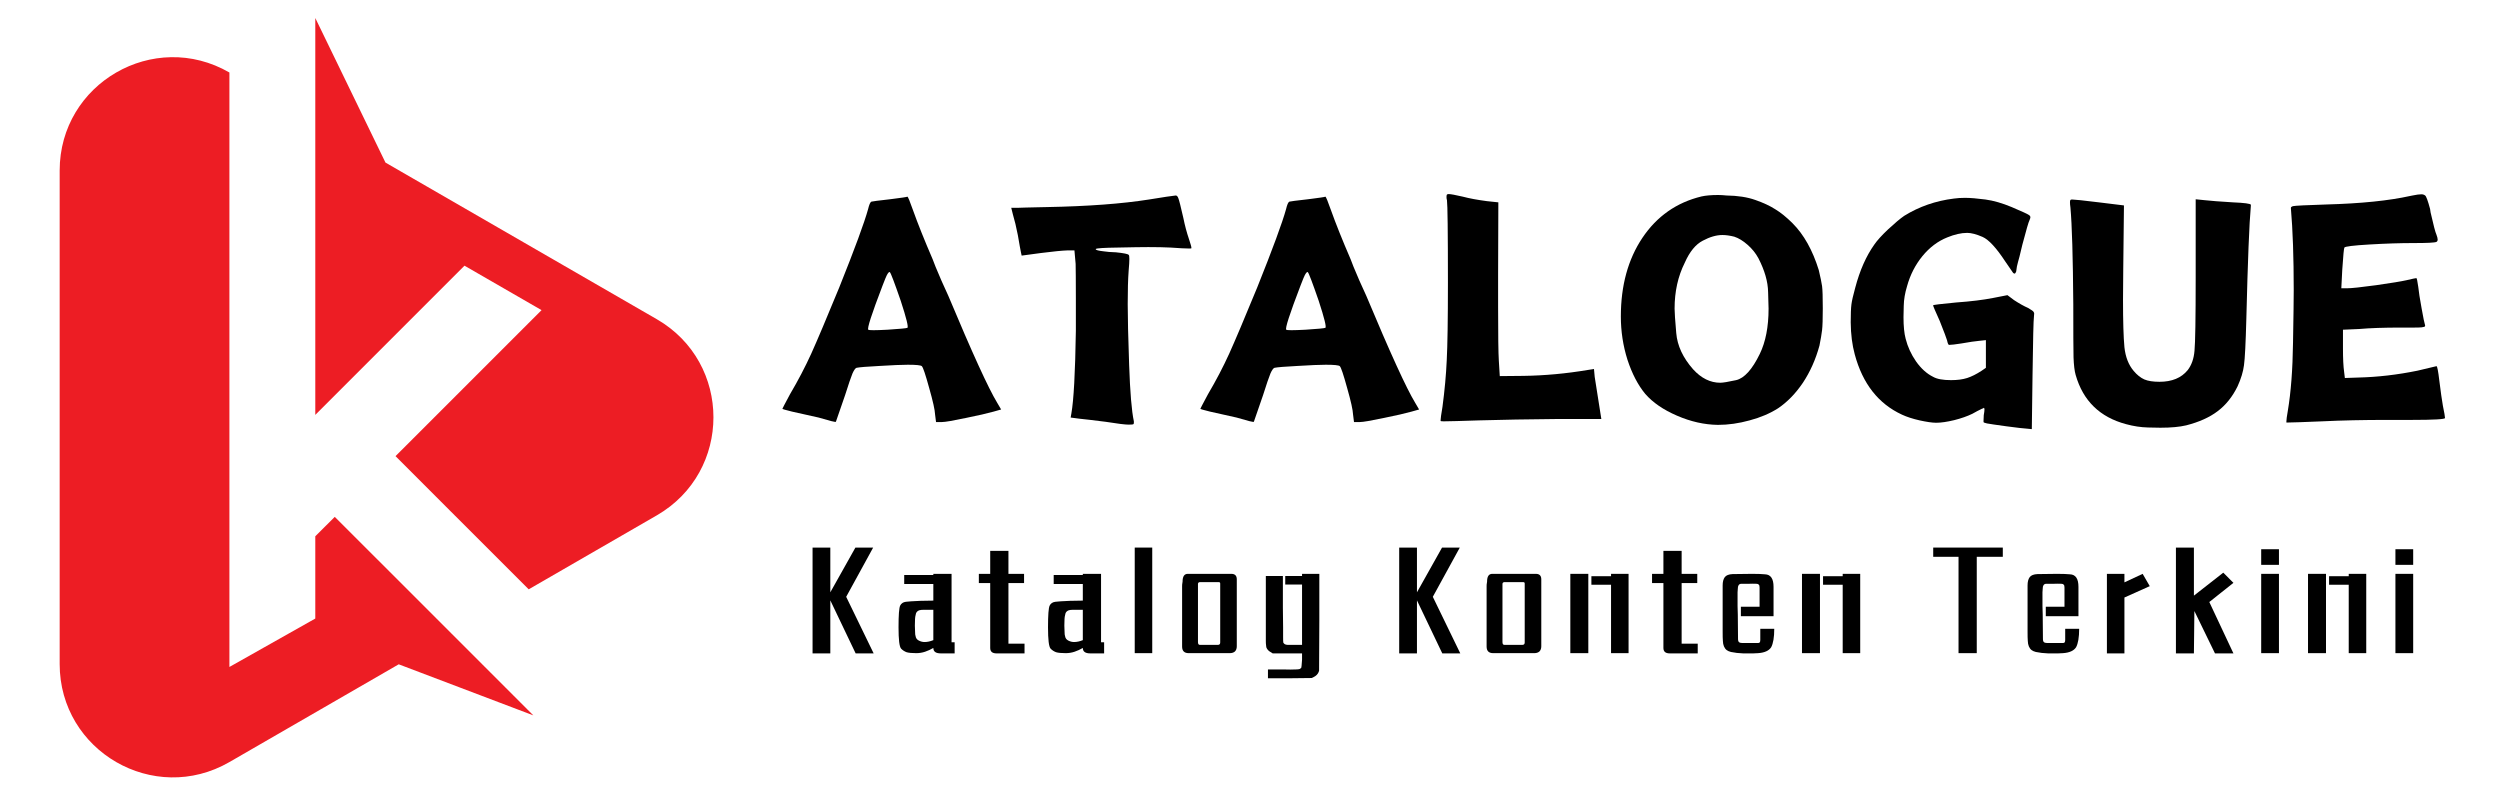
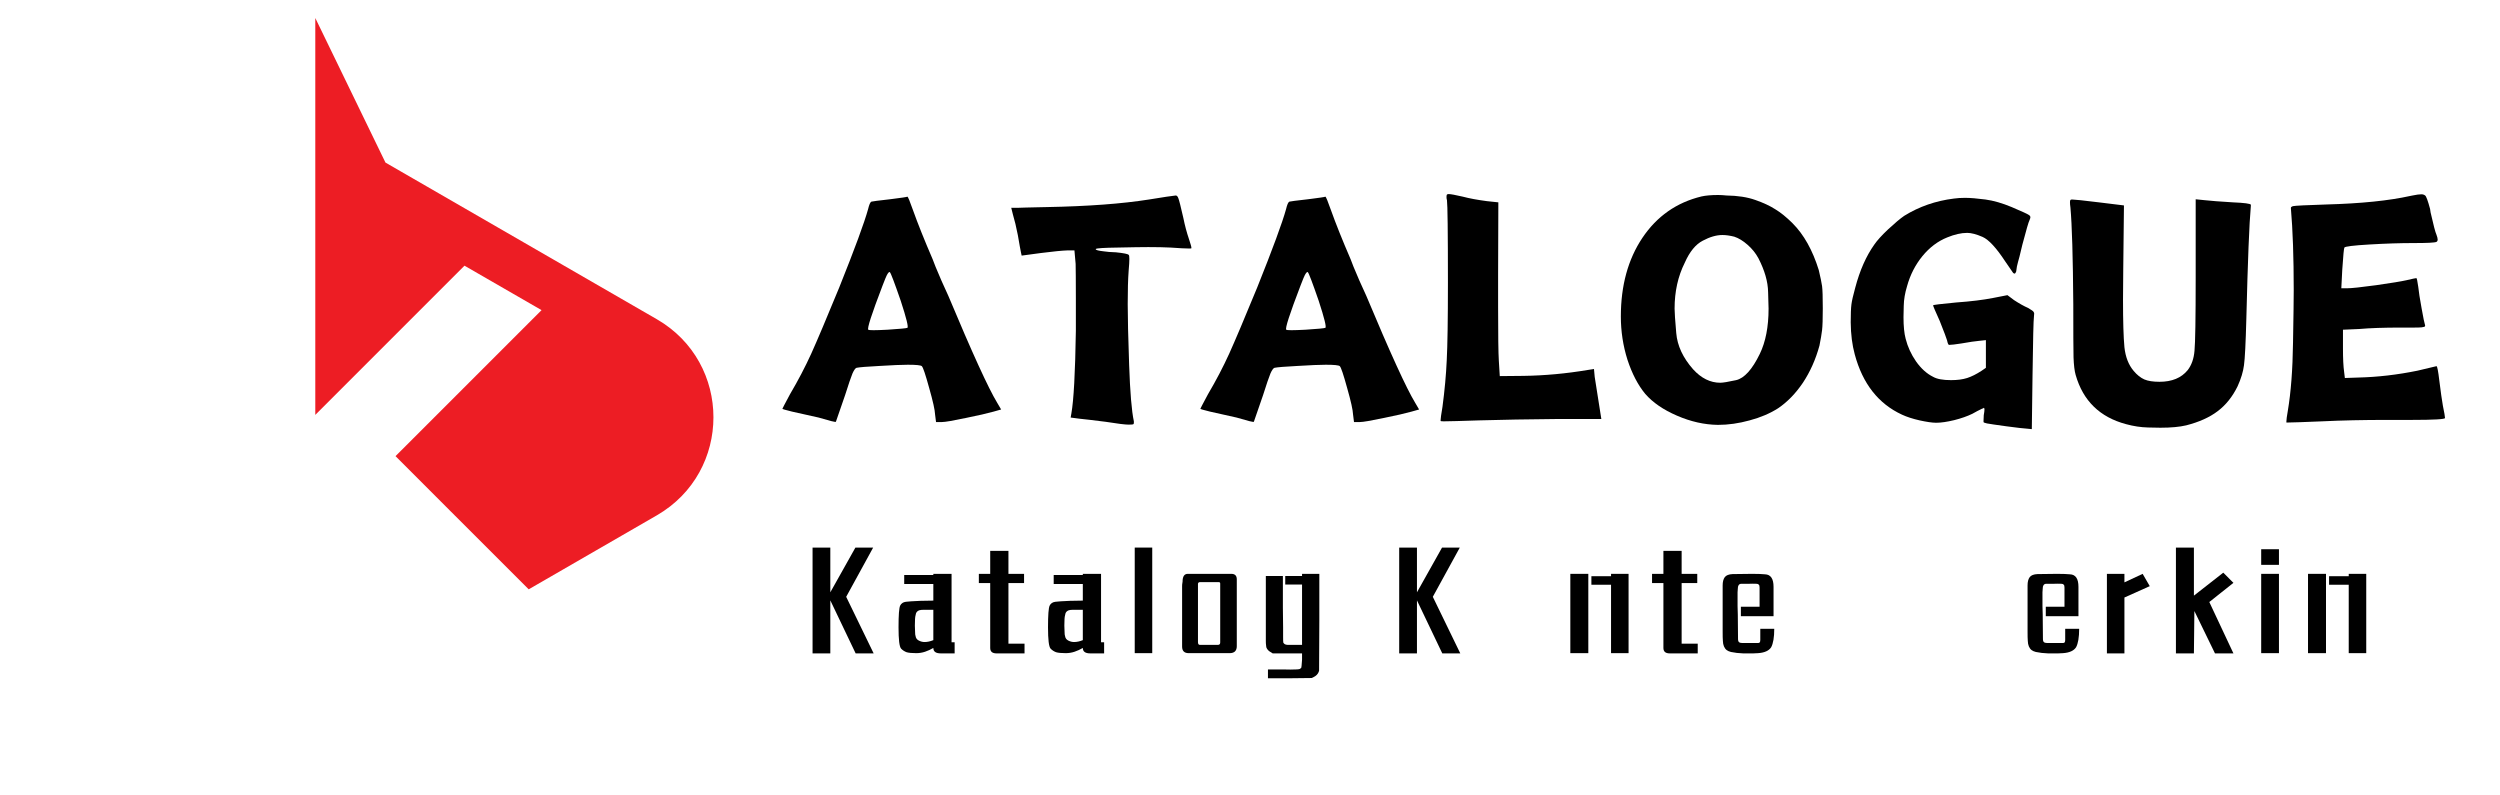
<svg xmlns="http://www.w3.org/2000/svg" width="220" zoomAndPan="magnify" viewBox="0 0 165 52.5" height="70" preserveAspectRatio="xMidYMid meet" version="1.0">
  <defs>
    <g />
    <clipPath id="2c098e7115">
      <path d="M 20 1.188 L 48 1.188 L 48 39 L 20 39 Z M 20 1.188 " clip-rule="nonzero" />
    </clipPath>
    <clipPath id="6e5ad79479">
-       <path d="M 3.93 3 L 36 3 L 36 52 L 3.93 52 Z M 3.93 3 " clip-rule="nonzero" />
-     </clipPath>
+       </clipPath>
  </defs>
  <g clip-path="url(#2c098e7115)">
    <path fill="#ed1d24" d="M 43.352 34.012 L 34.895 38.895 L 29.699 33.703 L 26.105 30.105 L 35.742 20.469 L 30.656 17.535 L 20.809 27.383 L 20.809 1.188 L 25.441 10.73 L 43.352 21.07 C 48.332 23.949 48.332 31.133 43.352 34.012 Z M 43.352 34.012 " fill-opacity="1" fill-rule="nonzero" />
  </g>
  <g clip-path="url(#6e5ad79479)">
    <path fill="#ed1d24" d="M 29.812 41.828 L 25.691 37.707 L 22.094 34.113 L 20.809 35.395 L 20.809 40.824 L 15.141 44.02 L 15.141 4.785 C 10.16 1.91 3.938 5.504 3.938 11.254 L 3.938 43.828 C 3.938 49.578 10.16 53.172 15.141 50.297 L 26.316 43.844 L 35.199 47.215 Z M 29.812 41.828 " fill-opacity="1" fill-rule="nonzero" />
  </g>
  <g fill="#000000" fill-opacity="1">
    <g transform="translate(51.387, 26.964)">
      <g>
        <path d="M 8.062 -7.109 C 7.645 -8.316 7.406 -8.945 7.344 -9 C 7.301 -9.039 7.234 -8.973 7.141 -8.797 C 7.109 -8.742 7.016 -8.516 6.859 -8.109 C 6.141 -6.234 5.828 -5.266 5.922 -5.203 C 5.961 -5.16 6.383 -5.16 7.188 -5.203 C 8 -5.254 8.438 -5.297 8.5 -5.328 C 8.582 -5.367 8.438 -5.961 8.062 -7.109 Z M 7.344 -13.812 C 8.094 -13.906 8.477 -13.961 8.5 -13.984 C 8.539 -13.984 8.66 -13.695 8.859 -13.125 C 9.191 -12.195 9.629 -11.102 10.172 -9.844 C 10.203 -9.77 10.266 -9.609 10.359 -9.359 C 10.461 -9.117 10.594 -8.812 10.75 -8.438 C 10.914 -8.07 11.066 -7.738 11.203 -7.438 C 12.773 -3.688 13.848 -1.336 14.422 -0.391 L 14.688 0.062 L 14.188 0.203 C 13.789 0.316 13.176 0.457 12.344 0.625 C 11.508 0.801 10.988 0.891 10.781 0.891 L 10.391 0.891 L 10.328 0.391 C 10.316 0.098 10.188 -0.484 9.938 -1.359 C 9.695 -2.242 9.535 -2.723 9.453 -2.797 C 9.391 -2.859 9.082 -2.891 8.531 -2.891 C 8.133 -2.891 7.516 -2.863 6.672 -2.812 C 5.836 -2.77 5.328 -2.727 5.141 -2.688 C 5.066 -2.664 4.977 -2.539 4.875 -2.312 C 4.781 -2.082 4.617 -1.609 4.391 -0.891 C 4.016 0.191 3.812 0.781 3.781 0.875 C 3.75 0.906 3.367 0.812 2.641 0.594 C 1.629 0.363 1.047 0.234 0.891 0.203 C 0.461 0.098 0.25 0.035 0.25 0.016 C 0.25 0.004 0.414 -0.312 0.75 -0.938 C 1.289 -1.852 1.758 -2.75 2.156 -3.625 C 2.551 -4.5 3.164 -5.953 4 -7.984 C 5.031 -10.555 5.664 -12.281 5.906 -13.156 C 5.977 -13.457 6.051 -13.625 6.125 -13.656 C 6.188 -13.676 6.594 -13.727 7.344 -13.812 Z M 7.344 -13.812 " />
      </g>
    </g>
  </g>
  <g fill="#000000" fill-opacity="1">
    <g transform="translate(66.304, 26.964)">
      <g>
        <path d="M 9.531 -13.797 C 10.477 -13.953 11.066 -14.039 11.297 -14.062 C 11.367 -14.062 11.426 -14 11.469 -13.875 C 11.52 -13.75 11.629 -13.316 11.797 -12.578 C 11.898 -12.078 12.023 -11.609 12.172 -11.172 C 12.273 -10.867 12.328 -10.68 12.328 -10.609 C 12.328 -10.586 12.328 -10.578 12.328 -10.578 C 12.328 -10.566 12.273 -10.562 12.172 -10.562 C 11.953 -10.562 11.547 -10.582 10.953 -10.625 C 10.555 -10.645 10.066 -10.656 9.484 -10.656 C 9.055 -10.656 8.383 -10.645 7.469 -10.625 C 6.562 -10.613 6.078 -10.582 6.016 -10.531 C 6.016 -10.531 6.016 -10.523 6.016 -10.516 C 6.016 -10.461 6.191 -10.414 6.547 -10.375 C 6.742 -10.344 7.008 -10.32 7.344 -10.312 C 7.863 -10.258 8.145 -10.203 8.188 -10.141 C 8.219 -10.129 8.234 -10.039 8.234 -9.875 C 8.234 -9.707 8.219 -9.453 8.188 -9.109 C 8.145 -8.547 8.125 -7.805 8.125 -6.891 C 8.125 -6.023 8.156 -4.691 8.219 -2.891 C 8.281 -1.086 8.383 0.156 8.531 0.844 C 8.531 0.875 8.531 0.906 8.531 0.938 C 8.531 0.988 8.52 1.02 8.5 1.031 C 8.477 1.051 8.375 1.062 8.188 1.062 C 7.957 1.062 7.453 1 6.672 0.875 C 5.848 0.77 5.273 0.703 4.953 0.672 L 4.359 0.594 L 4.406 0.328 C 4.562 -0.547 4.66 -2.363 4.703 -5.125 C 4.703 -5.945 4.703 -6.656 4.703 -7.25 C 4.703 -8.457 4.695 -9.223 4.688 -9.547 L 4.609 -10.438 L 4.156 -10.438 C 3.789 -10.426 3.207 -10.367 2.406 -10.266 L 1.125 -10.094 L 1.078 -10.312 C 1.047 -10.457 0.977 -10.832 0.875 -11.438 C 0.77 -11.977 0.66 -12.438 0.547 -12.812 L 0.438 -13.25 C 0.602 -13.25 0.758 -13.25 0.906 -13.25 C 1.051 -13.258 1.219 -13.266 1.406 -13.266 C 1.602 -13.266 1.82 -13.27 2.062 -13.281 C 2.312 -13.289 2.555 -13.297 2.797 -13.297 C 5.504 -13.348 7.75 -13.516 9.531 -13.797 Z M 9.531 -13.797 " />
      </g>
    </g>
  </g>
  <g fill="#000000" fill-opacity="1">
    <g transform="translate(78.973, 26.964)">
      <g>
        <path d="M 8.062 -7.109 C 7.645 -8.316 7.406 -8.945 7.344 -9 C 7.301 -9.039 7.234 -8.973 7.141 -8.797 C 7.109 -8.742 7.016 -8.516 6.859 -8.109 C 6.141 -6.234 5.828 -5.266 5.922 -5.203 C 5.961 -5.16 6.383 -5.16 7.188 -5.203 C 8 -5.254 8.438 -5.297 8.5 -5.328 C 8.582 -5.367 8.438 -5.961 8.062 -7.109 Z M 7.344 -13.812 C 8.094 -13.906 8.477 -13.961 8.5 -13.984 C 8.539 -13.984 8.66 -13.695 8.859 -13.125 C 9.191 -12.195 9.629 -11.102 10.172 -9.844 C 10.203 -9.77 10.266 -9.609 10.359 -9.359 C 10.461 -9.117 10.594 -8.812 10.75 -8.438 C 10.914 -8.07 11.066 -7.738 11.203 -7.438 C 12.773 -3.688 13.848 -1.336 14.422 -0.391 L 14.688 0.062 L 14.188 0.203 C 13.789 0.316 13.176 0.457 12.344 0.625 C 11.508 0.801 10.988 0.891 10.781 0.891 L 10.391 0.891 L 10.328 0.391 C 10.316 0.098 10.188 -0.484 9.938 -1.359 C 9.695 -2.242 9.535 -2.723 9.453 -2.797 C 9.391 -2.859 9.082 -2.891 8.531 -2.891 C 8.133 -2.891 7.516 -2.863 6.672 -2.812 C 5.836 -2.77 5.328 -2.727 5.141 -2.688 C 5.066 -2.664 4.977 -2.539 4.875 -2.312 C 4.781 -2.082 4.617 -1.609 4.391 -0.891 C 4.016 0.191 3.812 0.781 3.781 0.875 C 3.75 0.906 3.367 0.812 2.641 0.594 C 1.629 0.363 1.047 0.234 0.891 0.203 C 0.461 0.098 0.25 0.035 0.25 0.016 C 0.25 0.004 0.414 -0.312 0.75 -0.938 C 1.289 -1.852 1.758 -2.75 2.156 -3.625 C 2.551 -4.5 3.164 -5.953 4 -7.984 C 5.031 -10.555 5.664 -12.281 5.906 -13.156 C 5.977 -13.457 6.051 -13.625 6.125 -13.656 C 6.188 -13.676 6.594 -13.727 7.344 -13.812 Z M 7.344 -13.812 " />
      </g>
    </g>
  </g>
  <g fill="#000000" fill-opacity="1">
    <g transform="translate(93.891, 26.964)">
      <g>
        <path d="M 1.609 -13.75 C 1.586 -13.82 1.578 -13.891 1.578 -13.953 C 1.578 -14.078 1.598 -14.141 1.641 -14.141 C 1.68 -14.148 1.707 -14.156 1.719 -14.156 C 1.852 -14.156 2.164 -14.098 2.656 -13.984 C 3.094 -13.867 3.625 -13.77 4.25 -13.688 L 5 -13.609 L 4.984 -8.797 C 4.984 -8.016 4.984 -7.316 4.984 -6.703 C 4.984 -4.836 5 -3.66 5.031 -3.172 L 5.094 -2.141 L 6.656 -2.156 C 8.051 -2.176 9.469 -2.305 10.906 -2.547 L 11.312 -2.609 L 11.359 -2.094 C 11.422 -1.688 11.551 -0.859 11.75 0.391 L 11.797 0.688 L 9.047 0.688 C 6.973 0.707 5.203 0.738 3.734 0.781 C 2.523 0.82 1.75 0.844 1.406 0.844 C 1.281 0.844 1.211 0.836 1.203 0.828 C 1.191 0.828 1.188 0.812 1.188 0.781 C 1.188 0.676 1.227 0.379 1.312 -0.109 C 1.457 -1.203 1.551 -2.227 1.594 -3.188 C 1.645 -4.156 1.672 -5.863 1.672 -8.312 C 1.672 -11.656 1.648 -13.469 1.609 -13.75 Z M 1.609 -13.75 " />
      </g>
    </g>
  </g>
  <g fill="#000000" fill-opacity="1">
    <g transform="translate(106.054, 26.964)">
      <g>
        <path d="M 6.25 -14 C 6.531 -14.062 6.895 -14.094 7.344 -14.094 C 7.508 -14.094 7.691 -14.082 7.891 -14.062 C 8.641 -14.051 9.273 -13.953 9.797 -13.766 C 10.316 -13.586 10.754 -13.383 11.109 -13.156 C 11.473 -12.938 11.852 -12.629 12.25 -12.234 C 13 -11.484 13.578 -10.453 13.984 -9.141 C 14.098 -8.66 14.172 -8.305 14.203 -8.078 C 14.234 -7.848 14.25 -7.359 14.25 -6.609 C 14.25 -5.922 14.234 -5.441 14.203 -5.172 C 14.172 -4.91 14.113 -4.57 14.031 -4.156 C 13.781 -3.238 13.414 -2.422 12.938 -1.703 C 12.457 -0.992 11.91 -0.43 11.297 -0.016 C 10.754 0.328 10.129 0.594 9.422 0.781 C 8.711 0.977 8.016 1.078 7.328 1.078 C 6.43 1.066 5.531 0.863 4.625 0.469 C 3.727 0.082 3.031 -0.395 2.531 -0.969 C 2.051 -1.551 1.66 -2.301 1.359 -3.219 C 1.066 -4.145 0.922 -5.098 0.922 -6.078 C 0.922 -8.117 1.395 -9.848 2.344 -11.266 C 3.301 -12.691 4.602 -13.602 6.25 -14 Z M 8.406 -11.344 C 8.125 -11.414 7.863 -11.453 7.625 -11.453 C 7.227 -11.453 6.797 -11.328 6.328 -11.078 C 5.859 -10.836 5.461 -10.352 5.141 -9.625 C 4.691 -8.727 4.469 -7.719 4.469 -6.594 C 4.469 -6.363 4.504 -5.828 4.578 -4.984 C 4.648 -4.148 5.02 -3.352 5.688 -2.594 C 6.227 -2 6.828 -1.703 7.484 -1.703 C 7.648 -1.703 8 -1.758 8.531 -1.875 C 9.07 -2 9.594 -2.578 10.094 -3.609 C 10.477 -4.398 10.672 -5.395 10.672 -6.594 C 10.672 -6.645 10.66 -7.008 10.641 -7.688 C 10.629 -8.375 10.414 -9.117 10 -9.922 C 9.82 -10.254 9.582 -10.551 9.281 -10.812 C 8.988 -11.07 8.695 -11.25 8.406 -11.344 Z M 8.406 -11.344 " />
      </g>
    </g>
  </g>
  <g fill="#000000" fill-opacity="1">
    <g transform="translate(121.225, 26.964)">
      <g>
        <path d="M 7.734 -13.859 C 7.961 -13.891 8.207 -13.906 8.469 -13.906 C 8.82 -13.906 9.27 -13.867 9.812 -13.797 C 10.352 -13.723 10.93 -13.555 11.547 -13.297 C 12.234 -13.004 12.609 -12.832 12.672 -12.781 C 12.742 -12.738 12.781 -12.688 12.781 -12.625 C 12.781 -12.582 12.758 -12.516 12.719 -12.422 C 12.664 -12.328 12.508 -11.789 12.25 -10.812 C 12.195 -10.562 12.133 -10.301 12.062 -10.031 C 11.988 -9.77 11.93 -9.551 11.891 -9.375 C 11.859 -9.195 11.844 -9.086 11.844 -9.047 C 11.812 -8.953 11.773 -8.906 11.734 -8.906 C 11.711 -8.906 11.68 -8.922 11.641 -8.953 C 11.609 -8.992 11.438 -9.242 11.125 -9.703 C 10.531 -10.609 10.031 -11.148 9.625 -11.328 C 9.219 -11.504 8.879 -11.594 8.609 -11.594 C 8.211 -11.594 7.773 -11.492 7.297 -11.297 C 6.672 -11.047 6.125 -10.633 5.656 -10.062 C 5.188 -9.488 4.848 -8.828 4.641 -8.078 C 4.504 -7.629 4.43 -7.195 4.422 -6.781 C 4.41 -6.375 4.406 -6.125 4.406 -6.031 C 4.406 -5.438 4.453 -4.961 4.547 -4.609 C 4.68 -4.078 4.91 -3.578 5.234 -3.109 C 5.566 -2.641 5.941 -2.301 6.359 -2.094 C 6.617 -1.945 7.016 -1.875 7.547 -1.875 C 7.961 -1.875 8.316 -1.922 8.609 -2.016 C 8.898 -2.109 9.211 -2.266 9.547 -2.484 L 9.844 -2.688 L 9.844 -4.516 L 9.406 -4.469 C 9.145 -4.445 8.754 -4.391 8.234 -4.297 C 7.828 -4.234 7.566 -4.203 7.453 -4.203 C 7.441 -4.203 7.426 -4.203 7.406 -4.203 C 7.363 -4.211 7.32 -4.312 7.281 -4.5 C 7.25 -4.625 7.086 -5.051 6.797 -5.781 C 6.504 -6.426 6.359 -6.77 6.359 -6.812 C 6.367 -6.844 6.875 -6.906 7.875 -7 C 8.863 -7.07 9.676 -7.172 10.312 -7.297 L 11.266 -7.484 L 11.703 -7.156 C 12.055 -6.926 12.363 -6.754 12.625 -6.641 C 12.844 -6.516 12.961 -6.43 12.984 -6.391 C 13.016 -6.348 13.031 -6.305 13.031 -6.266 C 13.031 -6.203 13.023 -6.141 13.016 -6.078 C 12.984 -5.848 12.953 -4.555 12.922 -2.203 L 12.875 1.359 L 12.562 1.328 C 12.352 1.316 11.898 1.266 11.203 1.172 C 10.516 1.078 10.086 1.016 9.922 0.984 C 9.773 0.953 9.695 0.922 9.688 0.891 C 9.688 0.859 9.688 0.828 9.688 0.797 C 9.688 0.723 9.691 0.602 9.703 0.438 C 9.734 0.27 9.75 0.145 9.75 0.062 C 9.75 -0.008 9.734 -0.047 9.703 -0.047 C 9.691 -0.023 9.648 -0.004 9.578 0.016 C 9.516 0.047 9.41 0.098 9.266 0.172 C 9.129 0.242 9.023 0.301 8.953 0.344 C 8.617 0.508 8.219 0.648 7.75 0.766 C 7.281 0.879 6.883 0.938 6.562 0.938 C 6.301 0.938 5.938 0.883 5.469 0.781 C 5.008 0.676 4.625 0.551 4.312 0.406 C 2.75 -0.312 1.707 -1.641 1.188 -3.578 C 1.02 -4.191 0.93 -4.895 0.922 -5.688 C 0.922 -6.238 0.938 -6.633 0.969 -6.875 C 1 -7.113 1.082 -7.477 1.219 -7.969 C 1.52 -9.113 1.941 -10.066 2.484 -10.828 C 2.66 -11.086 2.961 -11.422 3.391 -11.828 C 3.828 -12.234 4.18 -12.531 4.453 -12.719 C 5.441 -13.332 6.535 -13.711 7.734 -13.859 Z M 7.734 -13.859 " />
      </g>
    </g>
  </g>
  <g fill="#000000" fill-opacity="1">
    <g transform="translate(135.431, 26.964)">
      <g>
        <path d="M 1.219 -13.25 C 1.195 -13.414 1.188 -13.535 1.188 -13.609 C 1.188 -13.66 1.191 -13.703 1.203 -13.734 C 1.211 -13.773 1.254 -13.797 1.328 -13.797 C 1.484 -13.797 2.07 -13.734 3.094 -13.609 L 4.75 -13.406 L 4.703 -9.141 C 4.691 -8.422 4.688 -7.77 4.688 -7.188 C 4.688 -5.75 4.719 -4.703 4.781 -4.047 C 4.852 -3.398 5.055 -2.879 5.391 -2.484 C 5.609 -2.223 5.844 -2.035 6.094 -1.922 C 6.344 -1.816 6.676 -1.766 7.094 -1.766 C 7.914 -1.766 8.535 -2.02 8.953 -2.531 C 9.211 -2.863 9.363 -3.289 9.406 -3.812 C 9.457 -4.332 9.484 -5.945 9.484 -8.656 L 9.484 -13.812 L 10.094 -13.75 C 10.477 -13.707 11.094 -13.66 11.938 -13.609 C 12.695 -13.578 13.094 -13.523 13.125 -13.453 L 13.125 -13.375 C 13.02 -12.227 12.922 -9.75 12.828 -5.938 C 12.785 -4.32 12.734 -3.297 12.672 -2.859 C 12.617 -2.43 12.477 -1.969 12.25 -1.469 C 11.914 -0.781 11.477 -0.234 10.938 0.172 C 10.406 0.578 9.711 0.891 8.859 1.109 C 8.43 1.211 7.863 1.266 7.156 1.266 C 7.07 1.266 6.797 1.258 6.328 1.25 C 5.859 1.238 5.379 1.164 4.891 1.031 C 3.16 0.57 2.051 -0.508 1.562 -2.219 C 1.488 -2.477 1.441 -2.863 1.422 -3.375 C 1.41 -3.895 1.406 -5.066 1.406 -6.891 C 1.383 -10.004 1.32 -12.125 1.219 -13.25 Z M 1.219 -13.25 " />
      </g>
    </g>
  </g>
  <g fill="#000000" fill-opacity="1">
    <g transform="translate(149.683, 26.964)">
      <g>
        <path d="M 9.391 -14.031 C 9.422 -14.039 9.473 -14.051 9.547 -14.062 C 9.797 -14.113 9.988 -14.141 10.125 -14.141 C 10.227 -14.141 10.312 -14.113 10.375 -14.062 C 10.445 -14.02 10.555 -13.723 10.703 -13.172 C 10.711 -13.078 10.723 -13.004 10.734 -12.953 C 10.922 -12.117 11.051 -11.625 11.125 -11.469 C 11.176 -11.332 11.203 -11.227 11.203 -11.156 C 11.203 -11.082 11.176 -11.031 11.125 -11 C 11.008 -10.945 10.5 -10.922 9.594 -10.922 C 8.738 -10.922 7.773 -10.891 6.703 -10.828 C 5.629 -10.766 5.078 -10.695 5.047 -10.625 C 5.016 -10.594 4.969 -10.102 4.906 -9.156 L 4.844 -7.938 L 5.234 -7.938 C 5.504 -7.938 6.141 -8.004 7.141 -8.141 C 8.148 -8.285 8.816 -8.395 9.141 -8.469 C 9.535 -8.562 9.754 -8.609 9.797 -8.609 C 9.828 -8.609 9.867 -8.414 9.922 -8.031 C 9.953 -7.727 10.023 -7.258 10.141 -6.625 C 10.254 -5.988 10.332 -5.609 10.375 -5.484 C 10.375 -5.473 10.375 -5.469 10.375 -5.469 C 10.375 -5.445 10.363 -5.426 10.344 -5.406 C 10.332 -5.395 10.266 -5.379 10.141 -5.359 C 10.023 -5.348 9.863 -5.344 9.656 -5.344 L 9.641 -5.344 C 9.641 -5.344 9.633 -5.344 9.625 -5.344 L 9.594 -5.344 C 9.594 -5.344 9.586 -5.344 9.578 -5.344 L 9.531 -5.344 C 9.508 -5.344 9.492 -5.344 9.484 -5.344 L 9.453 -5.344 C 9.441 -5.344 9.426 -5.344 9.406 -5.344 L 9.312 -5.344 C 9.312 -5.344 9.305 -5.344 9.297 -5.344 L 8.953 -5.344 C 8.93 -5.344 8.914 -5.344 8.906 -5.344 L 8.797 -5.344 C 7.641 -5.344 6.719 -5.312 6.031 -5.25 L 4.953 -5.203 L 4.953 -3.969 C 4.953 -3.301 4.977 -2.781 5.031 -2.406 L 5.078 -2.016 L 5.984 -2.047 C 7.242 -2.078 8.539 -2.227 9.875 -2.5 C 10.688 -2.695 11.102 -2.797 11.125 -2.797 C 11.176 -2.797 11.238 -2.477 11.312 -1.844 C 11.406 -1.094 11.484 -0.539 11.547 -0.188 C 11.641 0.27 11.688 0.539 11.688 0.625 C 11.688 0.707 10.953 0.75 9.484 0.75 C 9.266 0.75 9.035 0.75 8.797 0.75 C 8.473 0.75 8.156 0.75 7.844 0.75 C 6.301 0.75 4.879 0.781 3.578 0.844 C 2.336 0.895 1.586 0.922 1.328 0.922 C 1.254 0.922 1.219 0.922 1.219 0.922 C 1.219 0.922 1.219 0.895 1.219 0.844 C 1.219 0.738 1.25 0.508 1.312 0.156 C 1.52 -1.082 1.633 -2.582 1.656 -4.344 C 1.688 -6.102 1.703 -7.254 1.703 -7.797 C 1.703 -9.973 1.641 -11.781 1.516 -13.219 C 1.516 -13.238 1.516 -13.25 1.516 -13.25 C 1.516 -13.289 1.562 -13.328 1.656 -13.359 C 1.801 -13.391 2.539 -13.426 3.875 -13.469 C 6.145 -13.531 7.984 -13.719 9.391 -14.031 Z M 9.391 -14.031 " />
      </g>
    </g>
  </g>
  <g fill="#000000" fill-opacity="1">
    <g transform="translate(52.973, 43.124)">
      <g>
        <path d="M 1.828 -6.984 L 1.828 -4.031 L 3.484 -6.984 L 4.656 -6.984 L 2.875 -3.734 L 4.688 0 L 3.5 0 L 1.828 -3.5 L 1.828 0 L 0.656 0 L 0.656 -6.984 Z M 1.828 -6.984 " />
      </g>
    </g>
  </g>
  <g fill="#000000" fill-opacity="1">
    <g transform="translate(58.928, 43.124)">
      <g>
        <path d="M 2.672 -2.875 L 2.234 -2.875 C 2.129 -2.875 2.039 -2.875 1.969 -2.875 C 1.895 -2.875 1.844 -2.867 1.812 -2.859 C 1.727 -2.848 1.656 -2.812 1.594 -2.75 C 1.539 -2.688 1.508 -2.609 1.5 -2.516 C 1.469 -2.422 1.453 -2.191 1.453 -1.828 C 1.461 -1.648 1.469 -1.504 1.469 -1.391 C 1.469 -1.285 1.477 -1.203 1.5 -1.141 C 1.52 -1.004 1.594 -0.906 1.719 -0.844 C 1.844 -0.781 1.969 -0.75 2.094 -0.75 C 2.27 -0.75 2.461 -0.789 2.672 -0.875 Z M 2.672 -5.25 L 3.875 -5.25 L 3.875 -0.734 L 4.078 -0.734 L 4.078 0 L 3.172 0 C 2.836 0 2.672 -0.117 2.672 -0.359 C 2.492 -0.254 2.312 -0.172 2.125 -0.109 C 1.938 -0.047 1.742 -0.016 1.547 -0.016 C 1.266 -0.016 1.051 -0.035 0.906 -0.078 C 0.77 -0.129 0.648 -0.207 0.547 -0.312 C 0.43 -0.438 0.375 -0.906 0.375 -1.719 C 0.375 -2.531 0.41 -3.008 0.484 -3.156 C 0.555 -3.301 0.68 -3.383 0.859 -3.406 C 0.941 -3.414 1.062 -3.426 1.219 -3.438 C 1.383 -3.445 1.586 -3.457 1.828 -3.469 L 2.672 -3.484 L 2.672 -4.578 L 0.75 -4.578 L 0.75 -5.172 L 2.672 -5.172 Z M 2.672 -5.25 " />
      </g>
    </g>
  </g>
  <g fill="#000000" fill-opacity="1">
    <g transform="translate(64.51, 43.124)">
      <g>
        <path d="M 0.844 -6.766 L 2.047 -6.766 L 2.047 -5.25 L 3.078 -5.25 L 3.078 -4.641 L 2.047 -4.641 L 2.047 -0.641 L 3.109 -0.641 L 3.109 0 L 1.266 0 C 0.984 0 0.844 -0.117 0.844 -0.359 L 0.844 -4.641 L 0.094 -4.641 L 0.094 -5.25 L 0.844 -5.25 Z M 0.844 -6.766 " />
      </g>
    </g>
  </g>
  <g fill="#000000" fill-opacity="1">
    <g transform="translate(68.794, 43.124)">
      <g>
        <path d="M 2.672 -2.875 L 2.234 -2.875 C 2.129 -2.875 2.039 -2.875 1.969 -2.875 C 1.895 -2.875 1.844 -2.867 1.812 -2.859 C 1.727 -2.848 1.656 -2.812 1.594 -2.75 C 1.539 -2.688 1.508 -2.609 1.5 -2.516 C 1.469 -2.422 1.453 -2.191 1.453 -1.828 C 1.461 -1.648 1.469 -1.504 1.469 -1.391 C 1.469 -1.285 1.477 -1.203 1.5 -1.141 C 1.52 -1.004 1.594 -0.906 1.719 -0.844 C 1.844 -0.781 1.969 -0.75 2.094 -0.75 C 2.27 -0.75 2.461 -0.789 2.672 -0.875 Z M 2.672 -5.25 L 3.875 -5.25 L 3.875 -0.734 L 4.078 -0.734 L 4.078 0 L 3.172 0 C 2.836 0 2.672 -0.117 2.672 -0.359 C 2.492 -0.254 2.312 -0.172 2.125 -0.109 C 1.938 -0.047 1.742 -0.016 1.547 -0.016 C 1.266 -0.016 1.051 -0.035 0.906 -0.078 C 0.77 -0.129 0.648 -0.207 0.547 -0.312 C 0.43 -0.438 0.375 -0.906 0.375 -1.719 C 0.375 -2.531 0.41 -3.008 0.484 -3.156 C 0.555 -3.301 0.68 -3.383 0.859 -3.406 C 0.941 -3.414 1.062 -3.426 1.219 -3.438 C 1.383 -3.445 1.586 -3.457 1.828 -3.469 L 2.672 -3.484 L 2.672 -4.578 L 0.75 -4.578 L 0.75 -5.172 L 2.672 -5.172 Z M 2.672 -5.25 " />
      </g>
    </g>
  </g>
  <g fill="#000000" fill-opacity="1">
    <g transform="translate(74.376, 43.124)">
      <g>
        <path d="M 0.516 -6.984 L 1.672 -6.984 L 1.672 -0.016 L 0.516 -0.016 Z M 0.516 -6.984 " />
      </g>
    </g>
  </g>
  <g fill="#000000" fill-opacity="1">
    <g transform="translate(77.55, 43.124)">
      <g>
        <path d="M 2.984 -4.609 C 2.984 -4.672 2.953 -4.703 2.891 -4.703 L 1.625 -4.703 C 1.551 -4.691 1.516 -4.648 1.516 -4.578 L 1.516 -0.75 C 1.516 -0.625 1.555 -0.562 1.641 -0.562 L 2.828 -0.562 C 2.93 -0.562 2.984 -0.613 2.984 -0.719 Z M 3.719 -5.25 C 3.957 -5.25 4.078 -5.129 4.078 -4.891 L 4.078 -0.469 C 4.078 -0.32 4.035 -0.207 3.953 -0.125 C 3.867 -0.051 3.754 -0.016 3.609 -0.016 L 0.906 -0.016 C 0.613 -0.016 0.469 -0.16 0.469 -0.453 L 0.469 -3.516 C 0.469 -3.742 0.469 -3.93 0.469 -4.078 C 0.469 -4.223 0.469 -4.336 0.469 -4.422 C 0.469 -4.516 0.473 -4.582 0.484 -4.625 C 0.492 -4.664 0.5 -4.703 0.5 -4.734 C 0.5 -5.078 0.613 -5.25 0.844 -5.25 Z M 3.719 -5.25 " />
      </g>
    </g>
  </g>
  <g fill="#000000" fill-opacity="1">
    <g transform="translate(83.076, 43.124)">
      <g>
        <path d="M 2.859 -5.25 L 4 -5.25 L 4 -2.172 L 3.984 1.141 L 3.953 1.234 C 3.891 1.379 3.781 1.488 3.625 1.562 L 3.5 1.625 L 2.078 1.641 L 0.609 1.641 L 0.609 1.062 L 1.75 1.062 C 2 1.07 2.191 1.07 2.328 1.062 C 2.473 1.062 2.57 1.055 2.625 1.047 C 2.695 1.047 2.758 1.008 2.812 0.938 C 2.82 0.926 2.836 0.754 2.859 0.422 L 2.859 0 L 0.922 0 L 0.828 -0.062 C 0.66 -0.145 0.551 -0.258 0.5 -0.406 C 0.5 -0.438 0.492 -0.484 0.484 -0.547 C 0.473 -0.617 0.469 -0.707 0.469 -0.812 C 0.469 -0.914 0.469 -1.141 0.469 -1.484 C 0.469 -1.828 0.469 -2.289 0.469 -2.875 L 0.469 -5.109 L 1.594 -5.109 L 1.594 -3.016 C 1.602 -2.473 1.609 -2.039 1.609 -1.719 C 1.609 -1.406 1.609 -1.191 1.609 -1.078 C 1.609 -0.859 1.613 -0.734 1.625 -0.703 C 1.656 -0.66 1.688 -0.629 1.719 -0.609 C 1.738 -0.598 1.766 -0.586 1.797 -0.578 C 1.828 -0.578 1.863 -0.57 1.906 -0.562 C 1.957 -0.562 2 -0.562 2.031 -0.562 C 2.07 -0.562 2.109 -0.562 2.141 -0.562 L 2.859 -0.562 L 2.859 -4.547 L 1.75 -4.547 L 1.75 -5.109 L 2.859 -5.109 Z M 2.859 -5.25 " />
      </g>
    </g>
  </g>
  <g fill="#000000" fill-opacity="1">
    <g transform="translate(88.518, 43.124)">
      <g />
    </g>
  </g>
  <g fill="#000000" fill-opacity="1">
    <g transform="translate(91.691, 43.124)">
      <g>
        <path d="M 1.828 -6.984 L 1.828 -4.031 L 3.484 -6.984 L 4.656 -6.984 L 2.875 -3.734 L 4.688 0 L 3.5 0 L 1.828 -3.5 L 1.828 0 L 0.656 0 L 0.656 -6.984 Z M 1.828 -6.984 " />
      </g>
    </g>
  </g>
  <g fill="#000000" fill-opacity="1">
    <g transform="translate(97.647, 43.124)">
      <g>
-         <path d="M 2.984 -4.609 C 2.984 -4.672 2.953 -4.703 2.891 -4.703 L 1.625 -4.703 C 1.551 -4.691 1.516 -4.648 1.516 -4.578 L 1.516 -0.75 C 1.516 -0.625 1.555 -0.562 1.641 -0.562 L 2.828 -0.562 C 2.93 -0.562 2.984 -0.613 2.984 -0.719 Z M 3.719 -5.25 C 3.957 -5.25 4.078 -5.129 4.078 -4.891 L 4.078 -0.469 C 4.078 -0.32 4.035 -0.207 3.953 -0.125 C 3.867 -0.051 3.754 -0.016 3.609 -0.016 L 0.906 -0.016 C 0.613 -0.016 0.469 -0.16 0.469 -0.453 L 0.469 -3.516 C 0.469 -3.742 0.469 -3.93 0.469 -4.078 C 0.469 -4.223 0.469 -4.336 0.469 -4.422 C 0.469 -4.516 0.473 -4.582 0.484 -4.625 C 0.492 -4.664 0.5 -4.703 0.5 -4.734 C 0.5 -5.078 0.613 -5.25 0.844 -5.25 Z M 3.719 -5.25 " />
-       </g>
+         </g>
    </g>
  </g>
  <g fill="#000000" fill-opacity="1">
    <g transform="translate(103.173, 43.124)">
      <g>
        <path d="M 3.156 -5.25 L 4.312 -5.25 L 4.312 -0.016 L 3.156 -0.016 L 3.156 -4.531 L 1.859 -4.531 L 1.859 -5.094 L 3.156 -5.094 Z M 0.469 -5.25 L 1.656 -5.25 L 1.656 -0.016 L 0.469 -0.016 Z M 0.469 -5.25 " />
      </g>
    </g>
  </g>
  <g fill="#000000" fill-opacity="1">
    <g transform="translate(108.941, 43.124)">
      <g>
        <path d="M 0.844 -6.766 L 2.047 -6.766 L 2.047 -5.25 L 3.078 -5.25 L 3.078 -4.641 L 2.047 -4.641 L 2.047 -0.641 L 3.109 -0.641 L 3.109 0 L 1.266 0 C 0.984 0 0.844 -0.117 0.844 -0.359 L 0.844 -4.641 L 0.094 -4.641 L 0.094 -5.25 L 0.844 -5.25 Z M 0.844 -6.766 " />
      </g>
    </g>
  </g>
  <g fill="#000000" fill-opacity="1">
    <g transform="translate(113.226, 43.124)">
      <g>
        <path d="M 1.672 -2.453 L 1.672 -3.078 L 2.906 -3.078 C 2.906 -3.211 2.906 -3.344 2.906 -3.469 C 2.906 -3.594 2.906 -3.711 2.906 -3.828 C 2.906 -3.941 2.906 -4.039 2.906 -4.125 C 2.906 -4.219 2.906 -4.289 2.906 -4.344 C 2.906 -4.438 2.891 -4.5 2.859 -4.531 C 2.828 -4.57 2.781 -4.594 2.719 -4.594 C 2.551 -4.602 2.375 -4.602 2.188 -4.594 C 2 -4.594 1.832 -4.594 1.688 -4.594 C 1.539 -4.582 1.469 -4.473 1.469 -4.266 C 1.469 -4.223 1.461 -4.145 1.453 -4.031 C 1.453 -3.914 1.453 -3.781 1.453 -3.625 C 1.453 -3.477 1.453 -3.312 1.453 -3.125 C 1.461 -2.945 1.469 -2.758 1.469 -2.562 L 1.484 -0.922 C 1.484 -0.766 1.566 -0.688 1.734 -0.688 L 2.828 -0.688 C 2.867 -0.688 2.898 -0.703 2.922 -0.734 C 2.941 -0.766 2.953 -0.816 2.953 -0.891 L 2.953 -1.625 L 3.875 -1.625 C 3.875 -1.062 3.805 -0.656 3.672 -0.406 C 3.523 -0.176 3.238 -0.047 2.812 -0.016 C 2.707 -0.016 2.598 -0.008 2.484 0 C 2.379 0 2.273 0 2.172 0 C 2.078 0 1.961 0 1.828 0 C 1.691 -0.008 1.551 -0.02 1.406 -0.031 C 1.27 -0.051 1.141 -0.07 1.016 -0.094 C 0.898 -0.125 0.805 -0.164 0.734 -0.219 C 0.578 -0.344 0.492 -0.547 0.484 -0.828 C 0.473 -0.961 0.469 -1.164 0.469 -1.438 C 0.469 -1.719 0.469 -2.066 0.469 -2.484 L 0.469 -4.484 C 0.469 -4.723 0.516 -4.906 0.609 -5.031 C 0.703 -5.156 0.875 -5.223 1.125 -5.234 C 1.625 -5.242 2.055 -5.25 2.422 -5.25 C 2.797 -5.25 3.078 -5.238 3.266 -5.219 C 3.641 -5.207 3.828 -4.93 3.828 -4.391 L 3.828 -2.453 Z M 1.672 -2.453 " />
      </g>
    </g>
  </g>
  <g fill="#000000" fill-opacity="1">
    <g transform="translate(118.462, 43.124)">
      <g>
-         <path d="M 3.156 -5.25 L 4.312 -5.25 L 4.312 -0.016 L 3.156 -0.016 L 3.156 -4.531 L 1.859 -4.531 L 1.859 -5.094 L 3.156 -5.094 Z M 0.469 -5.25 L 1.656 -5.25 L 1.656 -0.016 L 0.469 -0.016 Z M 0.469 -5.25 " />
-       </g>
+         </g>
    </g>
  </g>
  <g fill="#000000" fill-opacity="1">
    <g transform="translate(124.231, 43.124)">
      <g />
    </g>
  </g>
  <g fill="#000000" fill-opacity="1">
    <g transform="translate(127.404, 43.124)">
      <g>
-         <path d="M 0.188 -6.984 L 4.781 -6.984 L 4.781 -6.375 L 3.062 -6.375 L 3.062 -0.016 L 1.859 -0.016 L 1.859 -6.375 L 0.188 -6.375 Z M 0.188 -6.984 " />
-       </g>
+         </g>
    </g>
  </g>
  <g fill="#000000" fill-opacity="1">
    <g transform="translate(133.35, 43.124)">
      <g>
        <path d="M 1.672 -2.453 L 1.672 -3.078 L 2.906 -3.078 C 2.906 -3.211 2.906 -3.344 2.906 -3.469 C 2.906 -3.594 2.906 -3.711 2.906 -3.828 C 2.906 -3.941 2.906 -4.039 2.906 -4.125 C 2.906 -4.219 2.906 -4.289 2.906 -4.344 C 2.906 -4.438 2.891 -4.5 2.859 -4.531 C 2.828 -4.57 2.781 -4.594 2.719 -4.594 C 2.551 -4.602 2.375 -4.602 2.188 -4.594 C 2 -4.594 1.832 -4.594 1.688 -4.594 C 1.539 -4.582 1.469 -4.473 1.469 -4.266 C 1.469 -4.223 1.461 -4.145 1.453 -4.031 C 1.453 -3.914 1.453 -3.781 1.453 -3.625 C 1.453 -3.477 1.453 -3.312 1.453 -3.125 C 1.461 -2.945 1.469 -2.758 1.469 -2.562 L 1.484 -0.922 C 1.484 -0.766 1.566 -0.688 1.734 -0.688 L 2.828 -0.688 C 2.867 -0.688 2.898 -0.703 2.922 -0.734 C 2.941 -0.766 2.953 -0.816 2.953 -0.891 L 2.953 -1.625 L 3.875 -1.625 C 3.875 -1.062 3.805 -0.656 3.672 -0.406 C 3.523 -0.176 3.238 -0.047 2.812 -0.016 C 2.707 -0.016 2.598 -0.008 2.484 0 C 2.379 0 2.273 0 2.172 0 C 2.078 0 1.961 0 1.828 0 C 1.691 -0.008 1.551 -0.02 1.406 -0.031 C 1.27 -0.051 1.141 -0.07 1.016 -0.094 C 0.898 -0.125 0.805 -0.164 0.734 -0.219 C 0.578 -0.344 0.492 -0.547 0.484 -0.828 C 0.473 -0.961 0.469 -1.164 0.469 -1.438 C 0.469 -1.719 0.469 -2.066 0.469 -2.484 L 0.469 -4.484 C 0.469 -4.723 0.516 -4.906 0.609 -5.031 C 0.703 -5.156 0.875 -5.223 1.125 -5.234 C 1.625 -5.242 2.055 -5.25 2.422 -5.25 C 2.797 -5.25 3.078 -5.238 3.266 -5.219 C 3.641 -5.207 3.828 -4.93 3.828 -4.391 L 3.828 -2.453 Z M 1.672 -2.453 " />
      </g>
    </g>
  </g>
  <g fill="#000000" fill-opacity="1">
    <g transform="translate(138.587, 43.124)">
      <g>
        <path d="M 0.469 -5.25 L 1.625 -5.25 L 1.625 -4.688 L 2.828 -5.25 L 3.297 -4.438 L 1.625 -3.688 L 1.625 0 L 0.469 0 Z M 0.469 -5.25 " />
      </g>
    </g>
  </g>
  <g fill="#000000" fill-opacity="1">
    <g transform="translate(143.095, 43.124)">
      <g>
        <path d="M 0.516 -6.984 L 1.703 -6.984 L 1.703 -3.812 L 3.641 -5.328 L 4.312 -4.656 L 2.719 -3.391 L 4.312 0 L 3.094 0 L 1.734 -2.797 L 1.703 0 L 0.516 0 Z M 0.516 -6.984 " />
      </g>
    </g>
  </g>
  <g fill="#000000" fill-opacity="1">
    <g transform="translate(148.77, 43.124)">
      <g>
        <path d="M 0.469 -5.25 L 1.641 -5.25 L 1.641 -0.016 L 0.469 -0.016 Z M 0.469 -6.875 L 1.641 -6.875 L 1.641 -5.844 L 0.469 -5.844 Z M 0.469 -6.875 " />
      </g>
    </g>
  </g>
  <g fill="#000000" fill-opacity="1">
    <g transform="translate(151.86, 43.124)">
      <g>
        <path d="M 3.156 -5.25 L 4.312 -5.25 L 4.312 -0.016 L 3.156 -0.016 L 3.156 -4.531 L 1.859 -4.531 L 1.859 -5.094 L 3.156 -5.094 Z M 0.469 -5.25 L 1.656 -5.25 L 1.656 -0.016 L 0.469 -0.016 Z M 0.469 -5.25 " />
      </g>
    </g>
  </g>
  <g fill="#000000" fill-opacity="1">
    <g transform="translate(157.629, 43.124)">
      <g>
-         <path d="M 0.469 -5.25 L 1.641 -5.25 L 1.641 -0.016 L 0.469 -0.016 Z M 0.469 -6.875 L 1.641 -6.875 L 1.641 -5.844 L 0.469 -5.844 Z M 0.469 -6.875 " />
-       </g>
+         </g>
    </g>
  </g>
</svg>